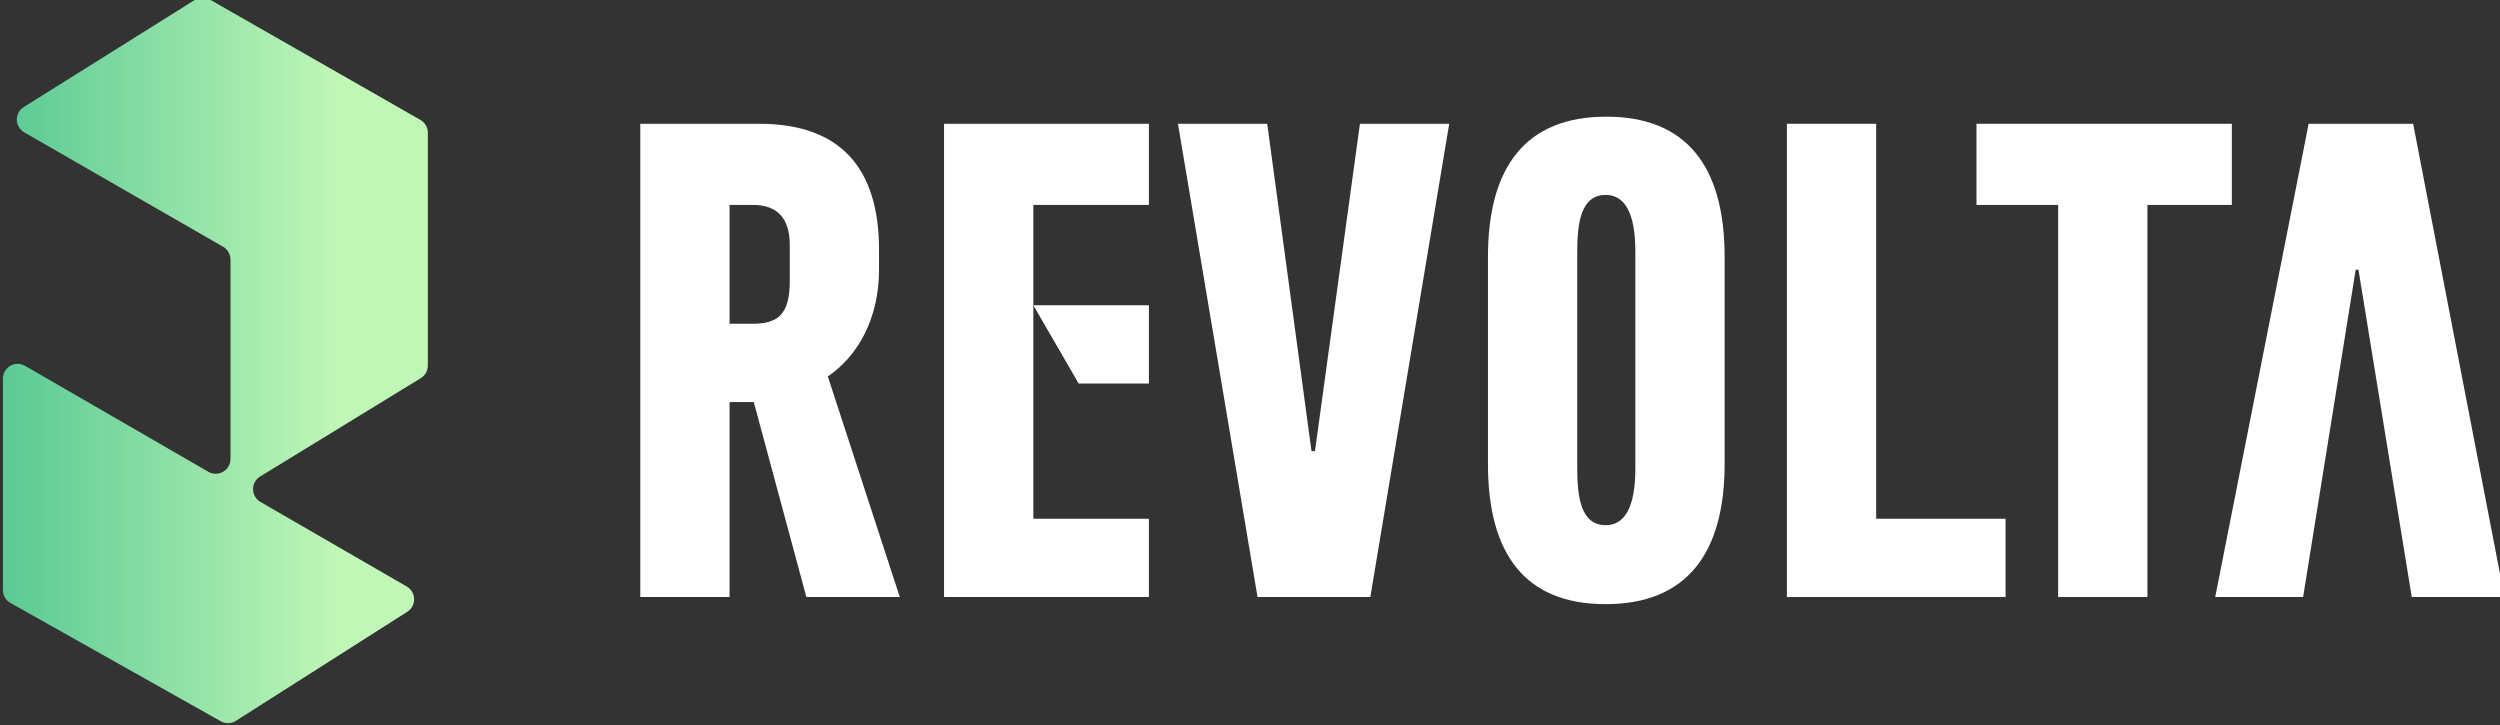
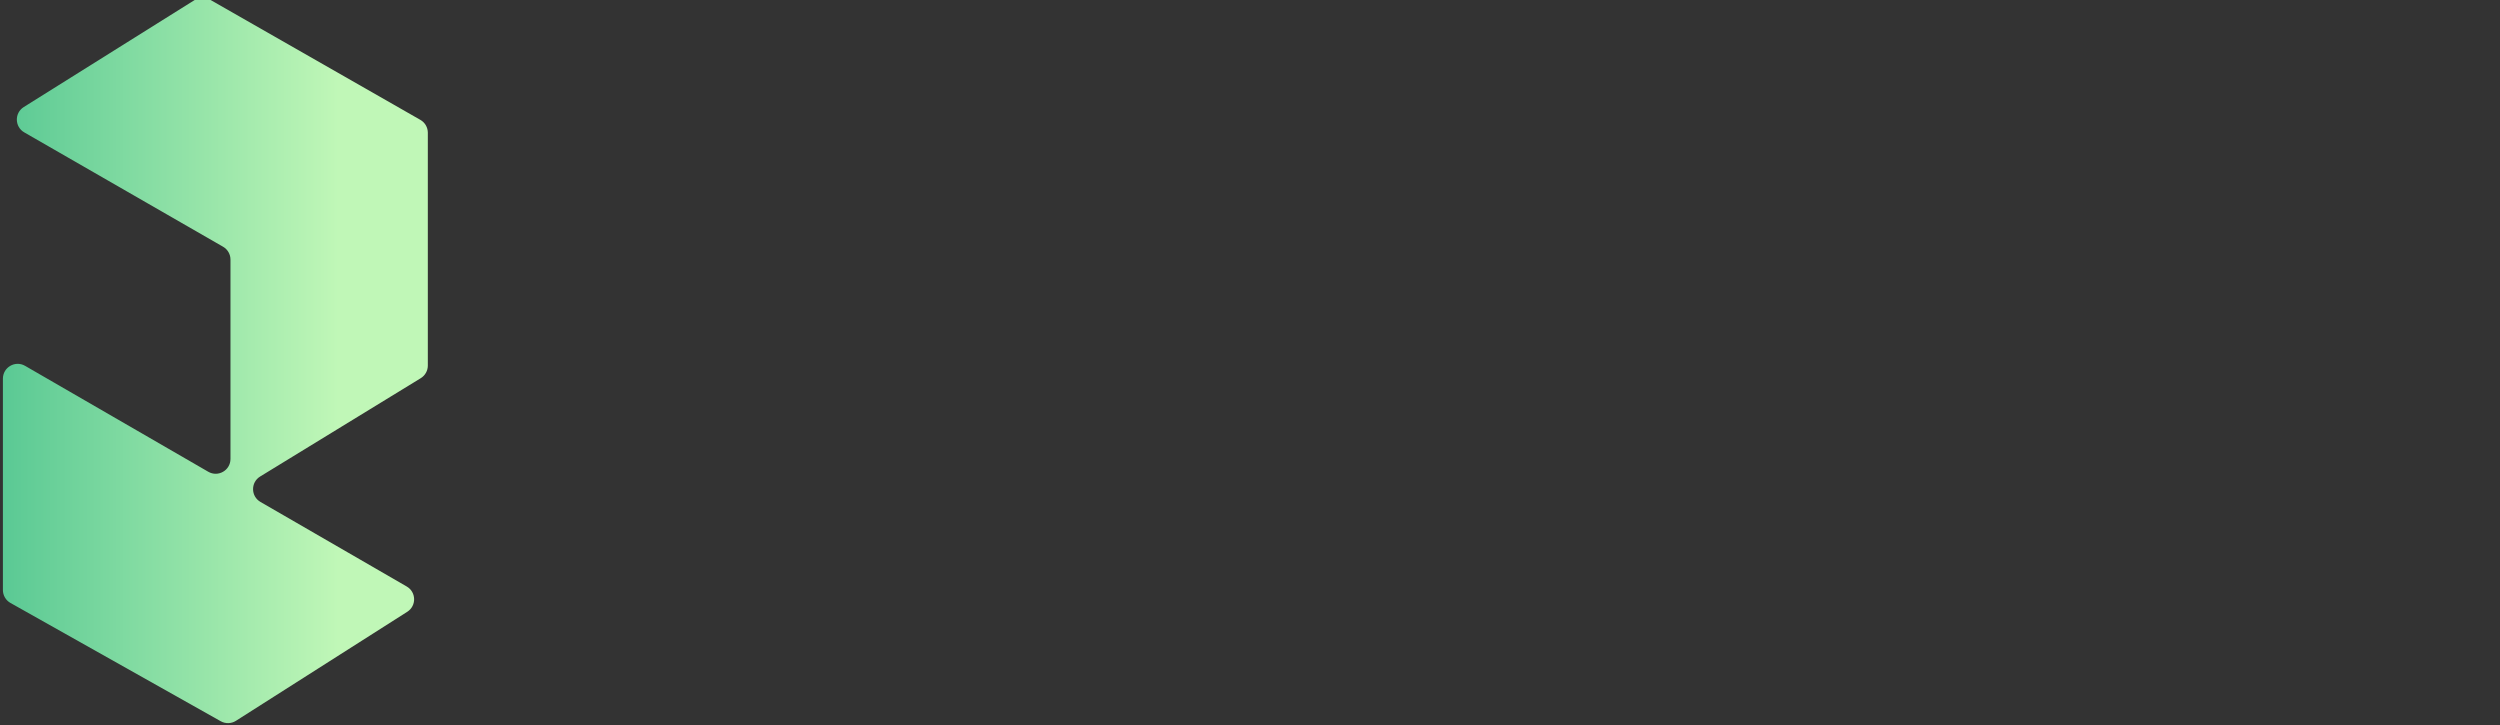
<svg xmlns="http://www.w3.org/2000/svg" xmlns:ns1="http://www.inkscape.org/namespaces/inkscape" xmlns:ns2="http://sodipodi.sourceforge.net/DTD/sodipodi-0.dtd" xmlns:xlink="http://www.w3.org/1999/xlink" width="144.156mm" height="41.805mm" viewBox="0 0 144.156 41.805" version="1.1" id="svg503" ns1:export-filename="bitmap.svg" ns1:export-xdpi="96" ns1:export-ydpi="96">
  <rect x="0" y="0" width="144.156" height="41.805" fill="#333333" stroke="none" />
  <ns2:namedview id="namedview505" pagecolor="#ffffff" bordercolor="#000000" borderopacity="0.25" ns1:showpageshadow="2" ns1:pageopacity="0.0" ns1:pagecheckerboard="0" ns1:deskcolor="#d1d1d1" ns1:document-units="mm" showgrid="false" />
  <defs id="defs500">
    <linearGradient x1="0" y1="0" x2="1" y2="0" gradientUnits="userSpaceOnUse" gradientTransform="matrix(69.411,0,0,-69.411,755.685,540)" spreadMethod="pad" id="linearGradient77">
      <stop style="stop-opacity:1;stop-color:#5ac994" offset="0" id="stop67" />
      <stop style="stop-opacity:1;stop-color:#5ac994" offset="0" id="stop69" />
      <stop style="stop-opacity:1;stop-color:#c0f7b7" offset="0.79" id="stop71" />
      <stop style="stop-opacity:1;stop-color:#c0f7b7" offset="1" id="stop73" />
      <stop style="stop-opacity:1;stop-color:#c0f7b7" offset="1" id="stop75" />
    </linearGradient>
    <clipPath clipPathUnits="userSpaceOnUse" id="clipPath93">
-       <path d="M 0,1080 H 1920 V 0 H 0 Z" id="path91" />
-     </clipPath>
+       </clipPath>
    <linearGradient ns1:collect="always" xlink:href="#linearGradient77" id="linearGradient1614" gradientUnits="userSpaceOnUse" gradientTransform="matrix(69.411,0,0,-69.411,755.685,540)" x1="0" y1="0" x2="1" y2="0" spreadMethod="pad" />
  </defs>
  <g ns1:label="Layer 1" ns1:groupmode="layer" id="layer1" transform="translate(28.19,-76.475)">
    <g id="g87" transform="matrix(0.353,0,0,-0.353,-294.779,287.877)">
      <g id="g89" clip-path="url(#clipPath93)">
        <g id="g95" transform="translate(884.217,558.89)">
-           <path d="m 0,0 c 0,4.301 -2.035,6.51 -5.991,6.51 h -3.843 v -19.413 h 3.73 c 4.182,0 6.104,1.511 6.104,6.974 z m 14.582,-4.069 c 0,-7.904 -3.391,-14.065 -8.365,-17.437 L 17.973,-57.542 H 2.713 l -8.591,31.852 h -3.956 v -31.852 h -14.582 v 77.304 h 19.442 c 13.113,0 19.556,-7.091 19.556,-20.576 z" style="fill:#ffffff;fill-opacity:1;fill-rule:nonzero;stroke:none" id="path97" />
-         </g>
+           </g>
        <g id="g99" transform="translate(942.883,536.223)">
          <path d="M 0,0 V 12.786 H -18.877 L -11.471,0 Z M 0,29.173 V 42.426 H -33.463 V -34.871 H 0 v 12.786 h -18.877 v 51.258 z" style="fill:#ffffff;fill-opacity:1;fill-rule:nonzero;stroke:none" id="path101" />
        </g>
        <g id="g103" transform="translate(979.052,501.348)">
          <path d="m 0,0 h -18.425 l -13,77.304 h 14.582 L -9.608,23.83 h 0.565 l 7.347,53.474 h 14.582 z" style="fill:#ffffff;fill-opacity:1;fill-rule:nonzero;stroke:none" id="path105" />
        </g>
        <g id="g107" transform="translate(1022.344,557.727)">
          <path d="M 0,0 C 0,4.65 -0.904,9.3 -4.86,9.3 -8.93,9.3 -9.495,4.65 -9.495,0 v -35.339 c 0,-4.65 0.565,-9.3 4.635,-9.3 3.956,0 4.86,4.65 4.86,9.3 z m 14.582,-34.641 c 0,-14.764 -6.33,-22.901 -19.442,-22.901 -13.113,0 -19.217,8.137 -19.217,22.901 v 33.827 c 0,14.764 6.217,22.901 19.33,22.901 13.112,0 19.329,-8.137 19.329,-22.901 z" style="fill:#ffffff;fill-opacity:1;fill-rule:nonzero;stroke:none" id="path109" />
        </g>
        <g id="g111" transform="translate(1061.68,578.652)">
-           <path d="m 0,0 v -64.517 h 21.138 v -12.787 h -35.72 V 0 Z" style="fill:#ffffff;fill-opacity:1;fill-rule:nonzero;stroke:none" id="path113" />
+           <path d="m 0,0 v -64.517 h 21.138 v -12.787 V 0 Z" style="fill:#ffffff;fill-opacity:1;fill-rule:nonzero;stroke:none" id="path113" />
        </g>
        <g id="g115" transform="translate(1091.407,501.348)">
          <path d="M 0,0 V 64.052 H -13.339 V 77.304 H 28.372 V 64.052 H 14.582 V 0 Z" style="fill:#ffffff;fill-opacity:1;fill-rule:nonzero;stroke:none" id="path117" />
        </g>
        <g id="g119" transform="translate(1149.394,578.652)">
-           <path d="m 0,0 h -17.069 l -15.26,-77.304 h 14.356 l 8.591,53.473 h 0.452 l 8.704,-53.473 h 15.147 z" style="fill:#ffffff;fill-opacity:1;fill-rule:nonzero;stroke:none" id="path121" />
-         </g>
+           </g>
      </g>
    </g>
    <g id="g123" transform="matrix(0.353,0,0,-0.353,-294.779,287.877)">
      <g id="g125">
        <g id="g131">
          <g id="g133">
            <path d="m 787.027,598.883 -27.933,-17.494 c -1.545,-0.966 -1.502,-3.232 0.078,-4.14 v 0 l 32.474,-18.68 c 0.75,-0.431 1.212,-1.23 1.212,-2.094 v 0 -32.573 c 0,-1.861 -2.014,-3.023 -3.625,-2.092 v 0 l -29.924,17.302 c -1.61,0.931 -3.624,-0.231 -3.624,-2.091 v 0 -34.534 c 0,-0.872 0.471,-1.677 1.231,-2.105 v 0 l 34.352,-19.323 c 0.776,-0.437 1.729,-0.41 2.481,0.067 v 0 l 27.989,17.811 c 1.529,0.974 1.481,3.222 -0.087,4.13 v 0 l -23.896,13.816 c -1.585,0.917 -1.614,3.195 -0.053,4.151 v 0 l 26.239,16.064 c 0.717,0.44 1.155,1.22 1.155,2.061 v 0 38.036 c 0,0.867 -0.465,1.667 -1.217,2.097 v 0 l -34.372,19.641 c -0.371,0.212 -0.785,0.318 -1.198,0.318 v 0 c -0.445,0 -0.891,-0.123 -1.282,-0.368" style="fill:url(#linearGradient1614);stroke:none" id="path147" />
          </g>
        </g>
      </g>
    </g>
  </g>
</svg>